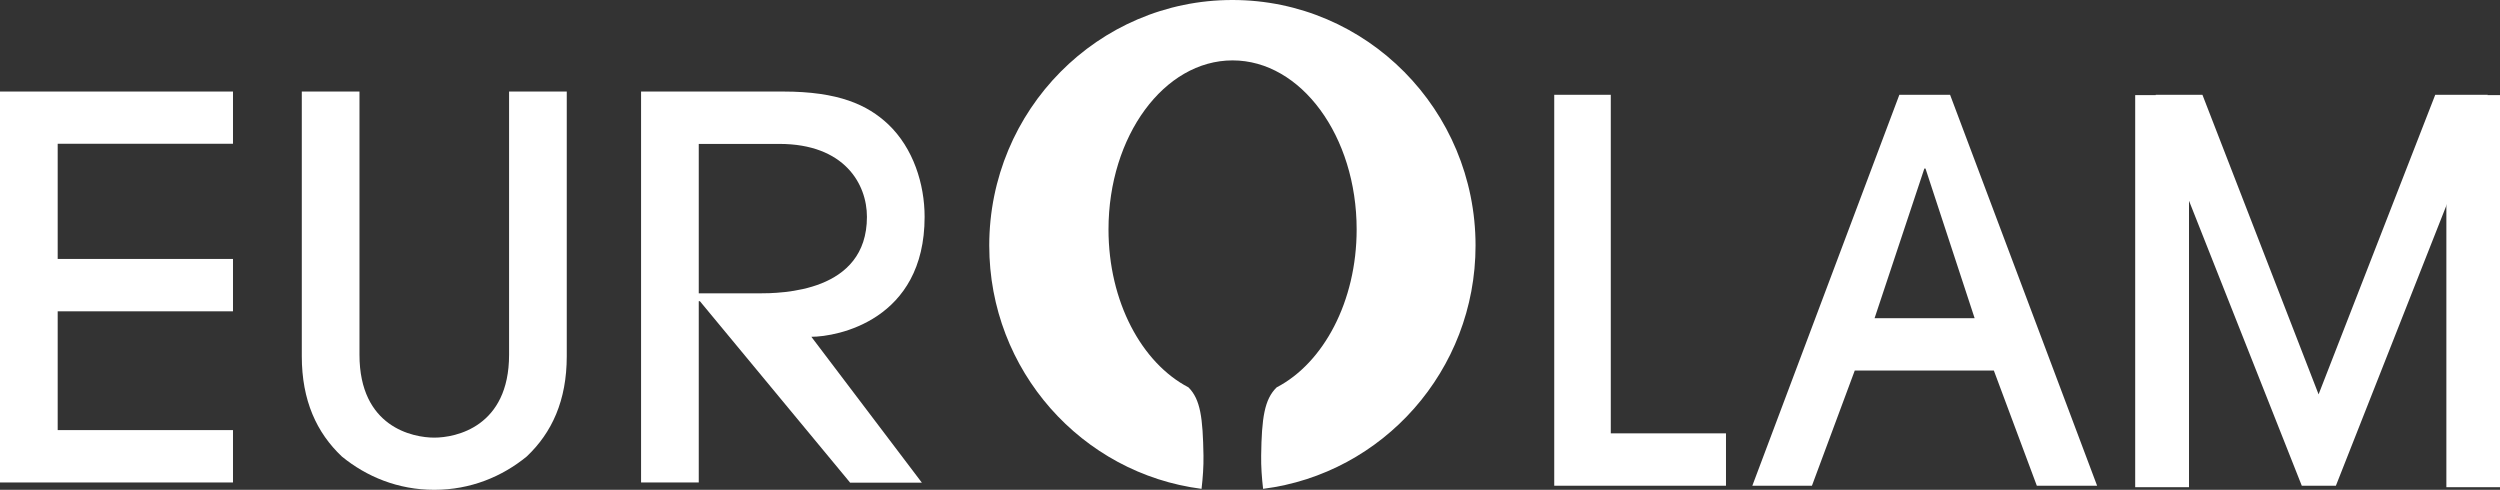
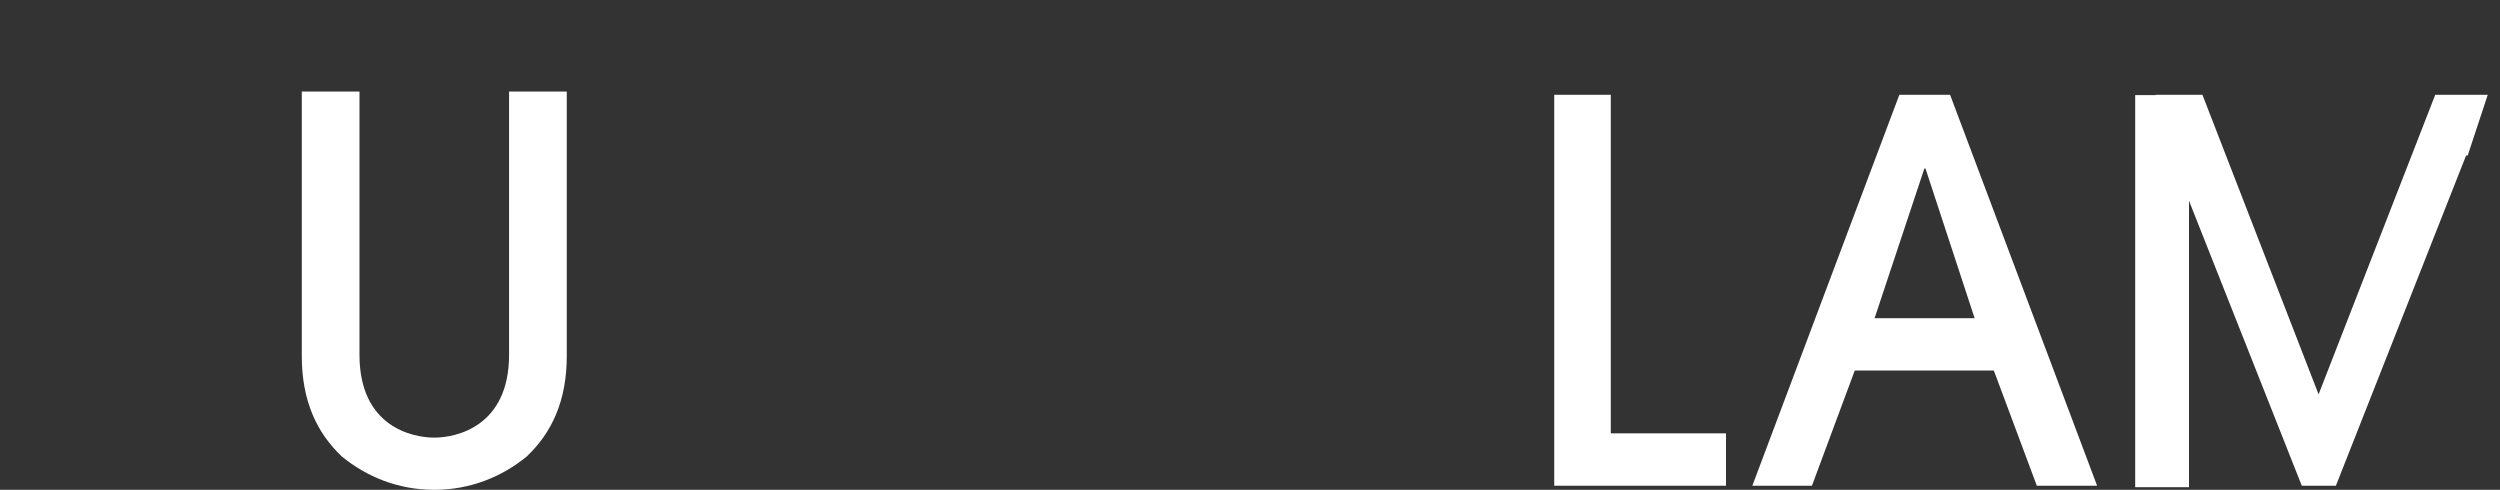
<svg xmlns="http://www.w3.org/2000/svg" width="393" height="77" viewBox="0 0 393 77" fill="none">
  <rect x="0" y="0" width="393" height="77" fill="#333333" stroke="none" />
  <g clip-path="url(#clip0_402_278)">
-     <path d="M0 75.845V14.39H36.625V22.599H9.068V40.706H36.625V48.939H9.068V67.612H36.625V75.845H0Z" fill="white" />
    <path d="M89.095 55.992C89.095 62.968 86.758 68.021 82.796 71.766C78.935 74.921 73.985 77 68.269 77C62.553 77 57.603 74.921 53.742 71.766C49.779 68.021 47.442 62.968 47.442 55.992V14.39H56.51V55.765C56.51 67.153 64.917 68.795 68.269 68.795C71.621 68.795 80.027 67.129 80.027 55.765V14.39H89.095V55.992Z" fill="white" />
-     <path d="M133.618 75.845L110.023 47.347H109.844V75.845H100.776V14.39H123.1C131.837 14.39 136.359 16.469 139.633 19.546C143.569 23.291 145.349 28.933 145.349 34.089C145.349 50.377 131.584 52.943 127.544 52.943L144.918 75.876H133.591L133.614 75.849L133.618 75.845ZM109.844 46.117H119.165C122.874 46.117 136.282 45.964 136.282 34.089C136.282 28.933 132.751 22.623 122.517 22.623H109.844V46.117Z" fill="white" />
    <path d="M244.326 76.359V14.901H253.215V68.123H271.324V76.356H244.326V76.359Z" fill="white" />
    <path d="M320.19 76.359L313.435 58.252H291.567L284.836 76.359H275.465L298.578 14.901H306.553L329.666 76.359H320.193H320.19ZM310.41 50.016L302.688 26.493H302.509L294.685 50.016H310.406H310.41Z" fill="white" />
    <path d="M387.922 24.446H387.669L367.2 76.359H361.842L341.296 24.446H341.117V29.165L338.881 21.648V14.901H346.222L364.482 61.993L382.82 14.901H391.075" fill="white" />
-     <path d="M193.733 0C172.627 0 155.51 17.286 155.51 38.604C155.51 58.252 170.064 74.438 188.884 76.847C189.086 75.102 189.215 73.334 189.187 71.612C189.086 65.738 188.729 62.791 186.827 60.893C179.486 57.069 174.256 47.426 174.256 36.066C174.256 21.393 182.993 9.494 193.76 9.494C204.527 9.494 213.265 21.396 213.265 36.066C213.265 47.402 208.035 57.073 200.693 60.893C198.765 62.763 198.333 65.714 198.255 71.612C198.228 73.33 198.356 75.102 198.559 76.847C217.379 74.462 231.956 58.252 231.956 38.604C231.956 17.29 214.839 0 193.733 0Z" fill="white" />
    <path d="M344.111 14.952H335.653V76.588H344.111V14.952Z" fill="white" />
-     <path d="M393 14.952H384.57V76.588H393V14.952Z" fill="white" />
  </g>
  <defs>
    <clipPath id="clip0_402_278">
      <rect width="393" height="77" fill="white" />
    </clipPath>
  </defs>
</svg>